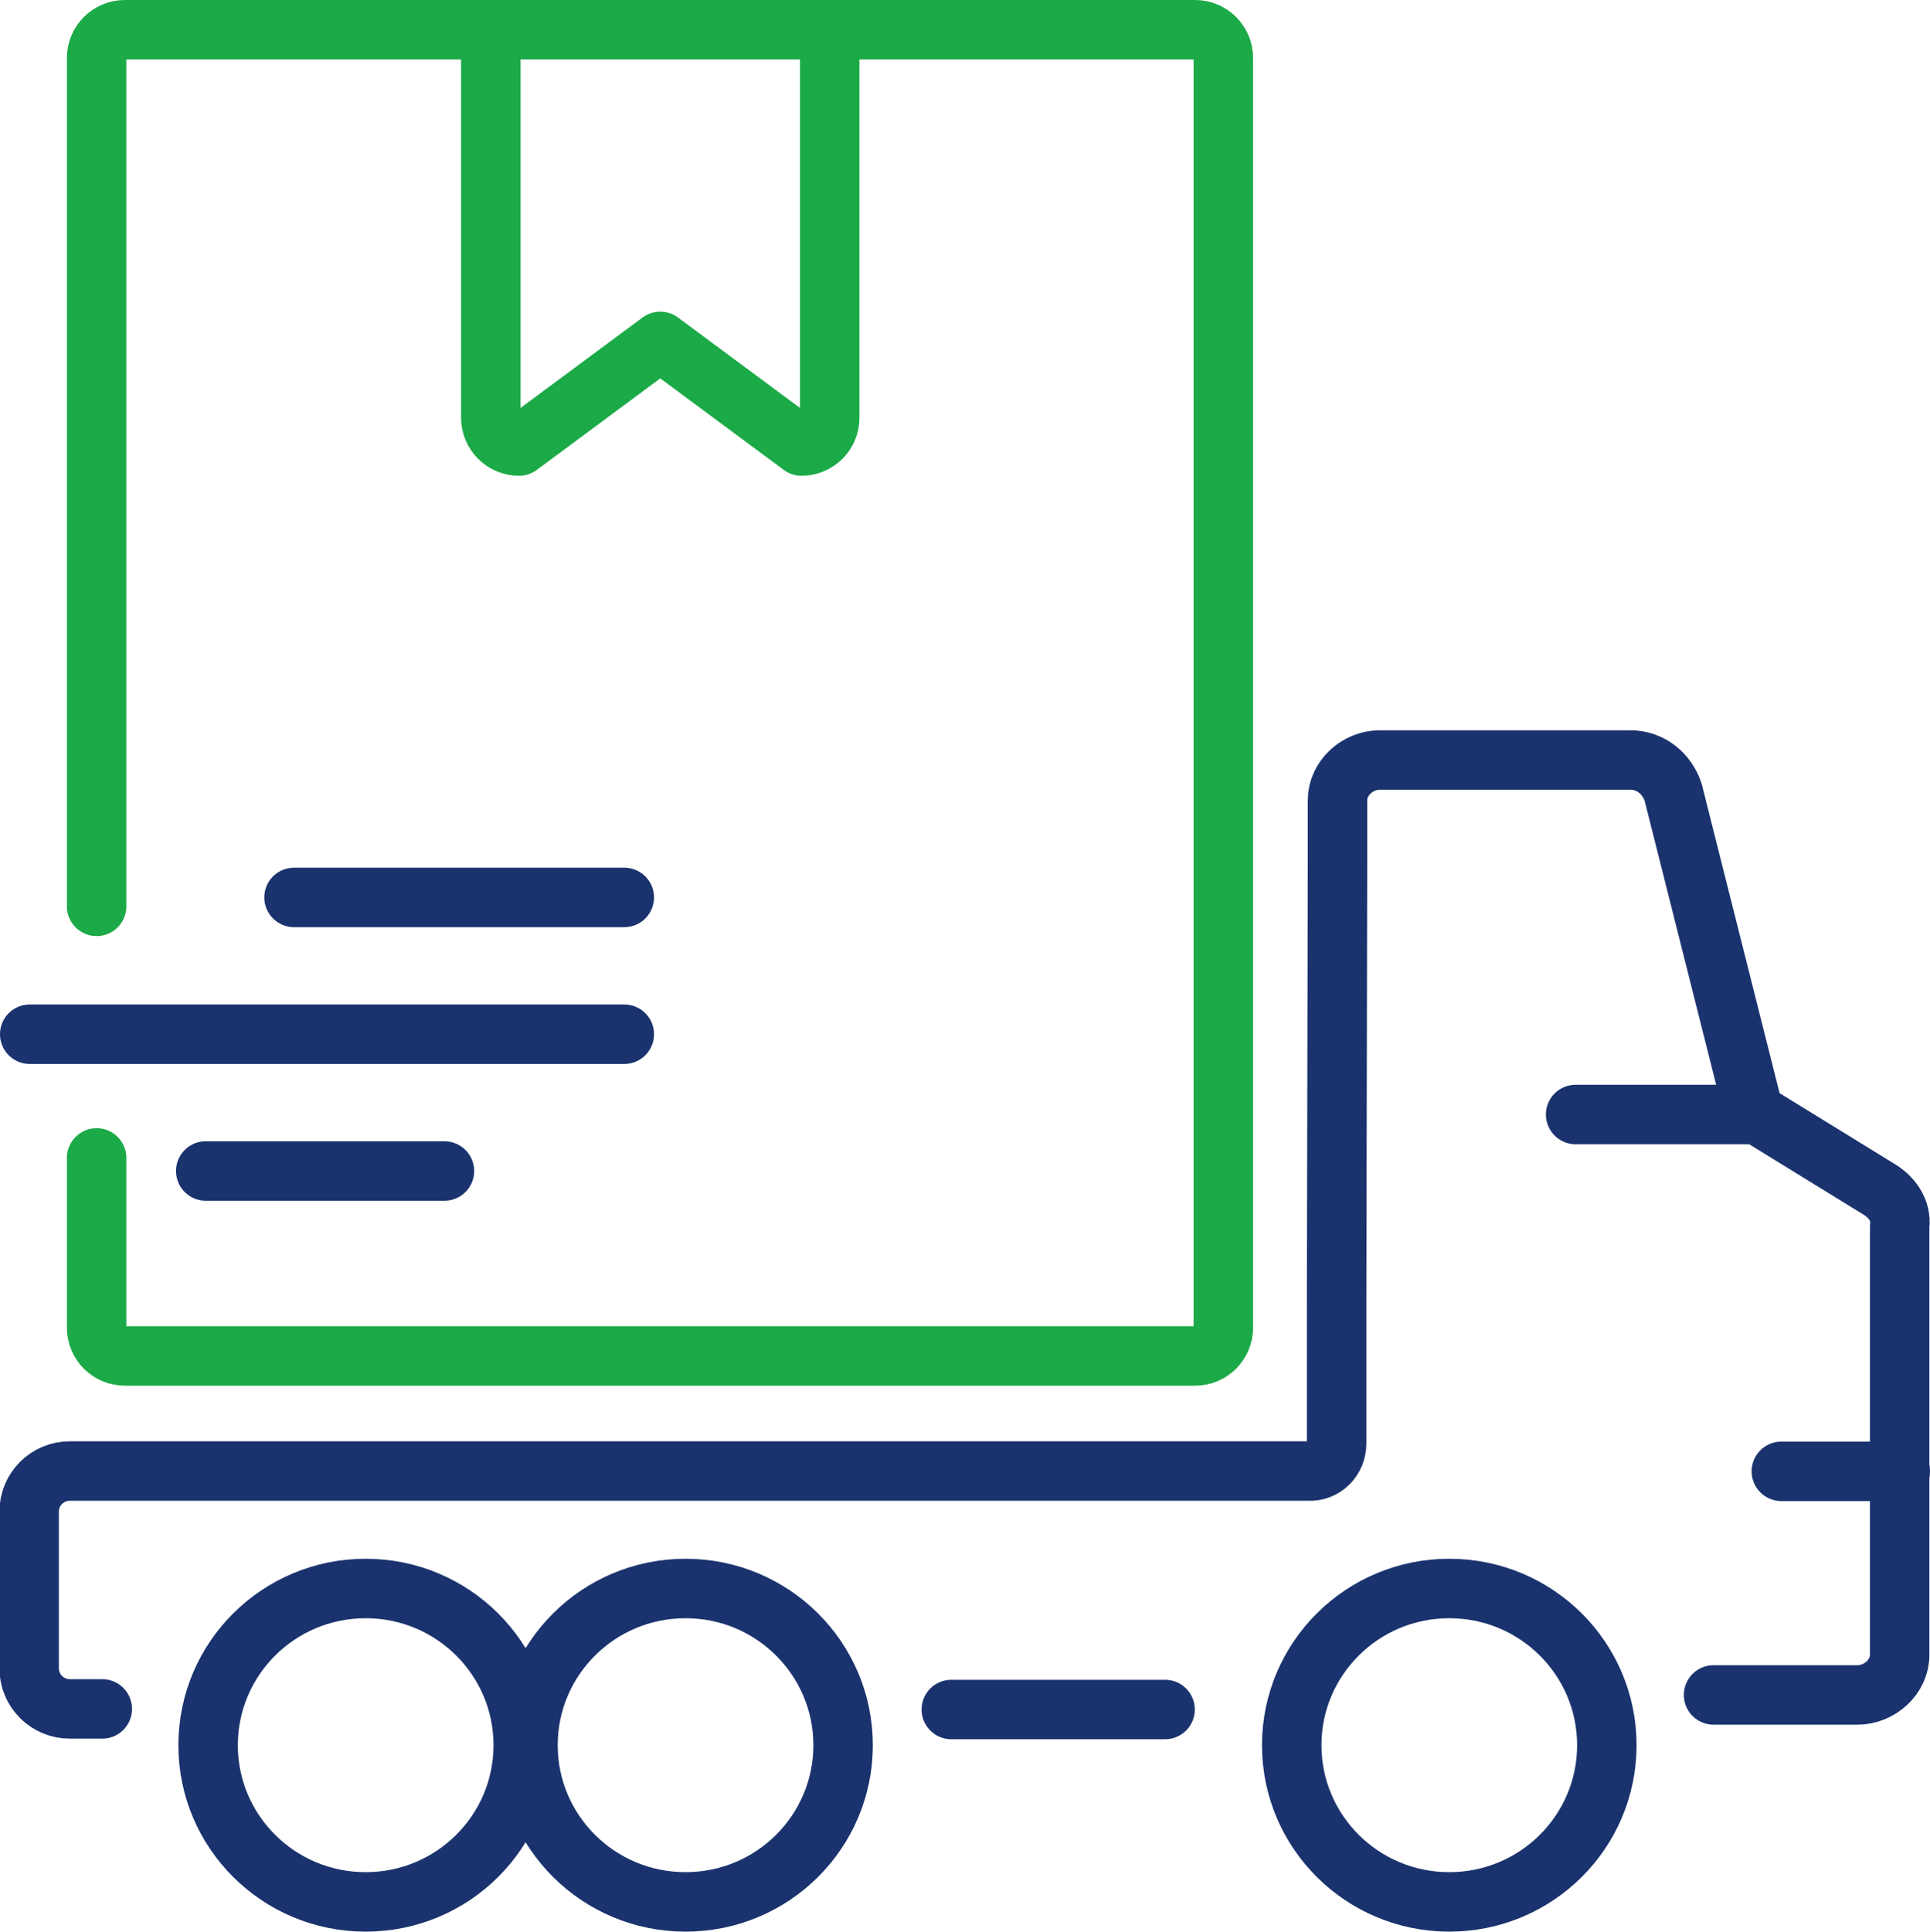
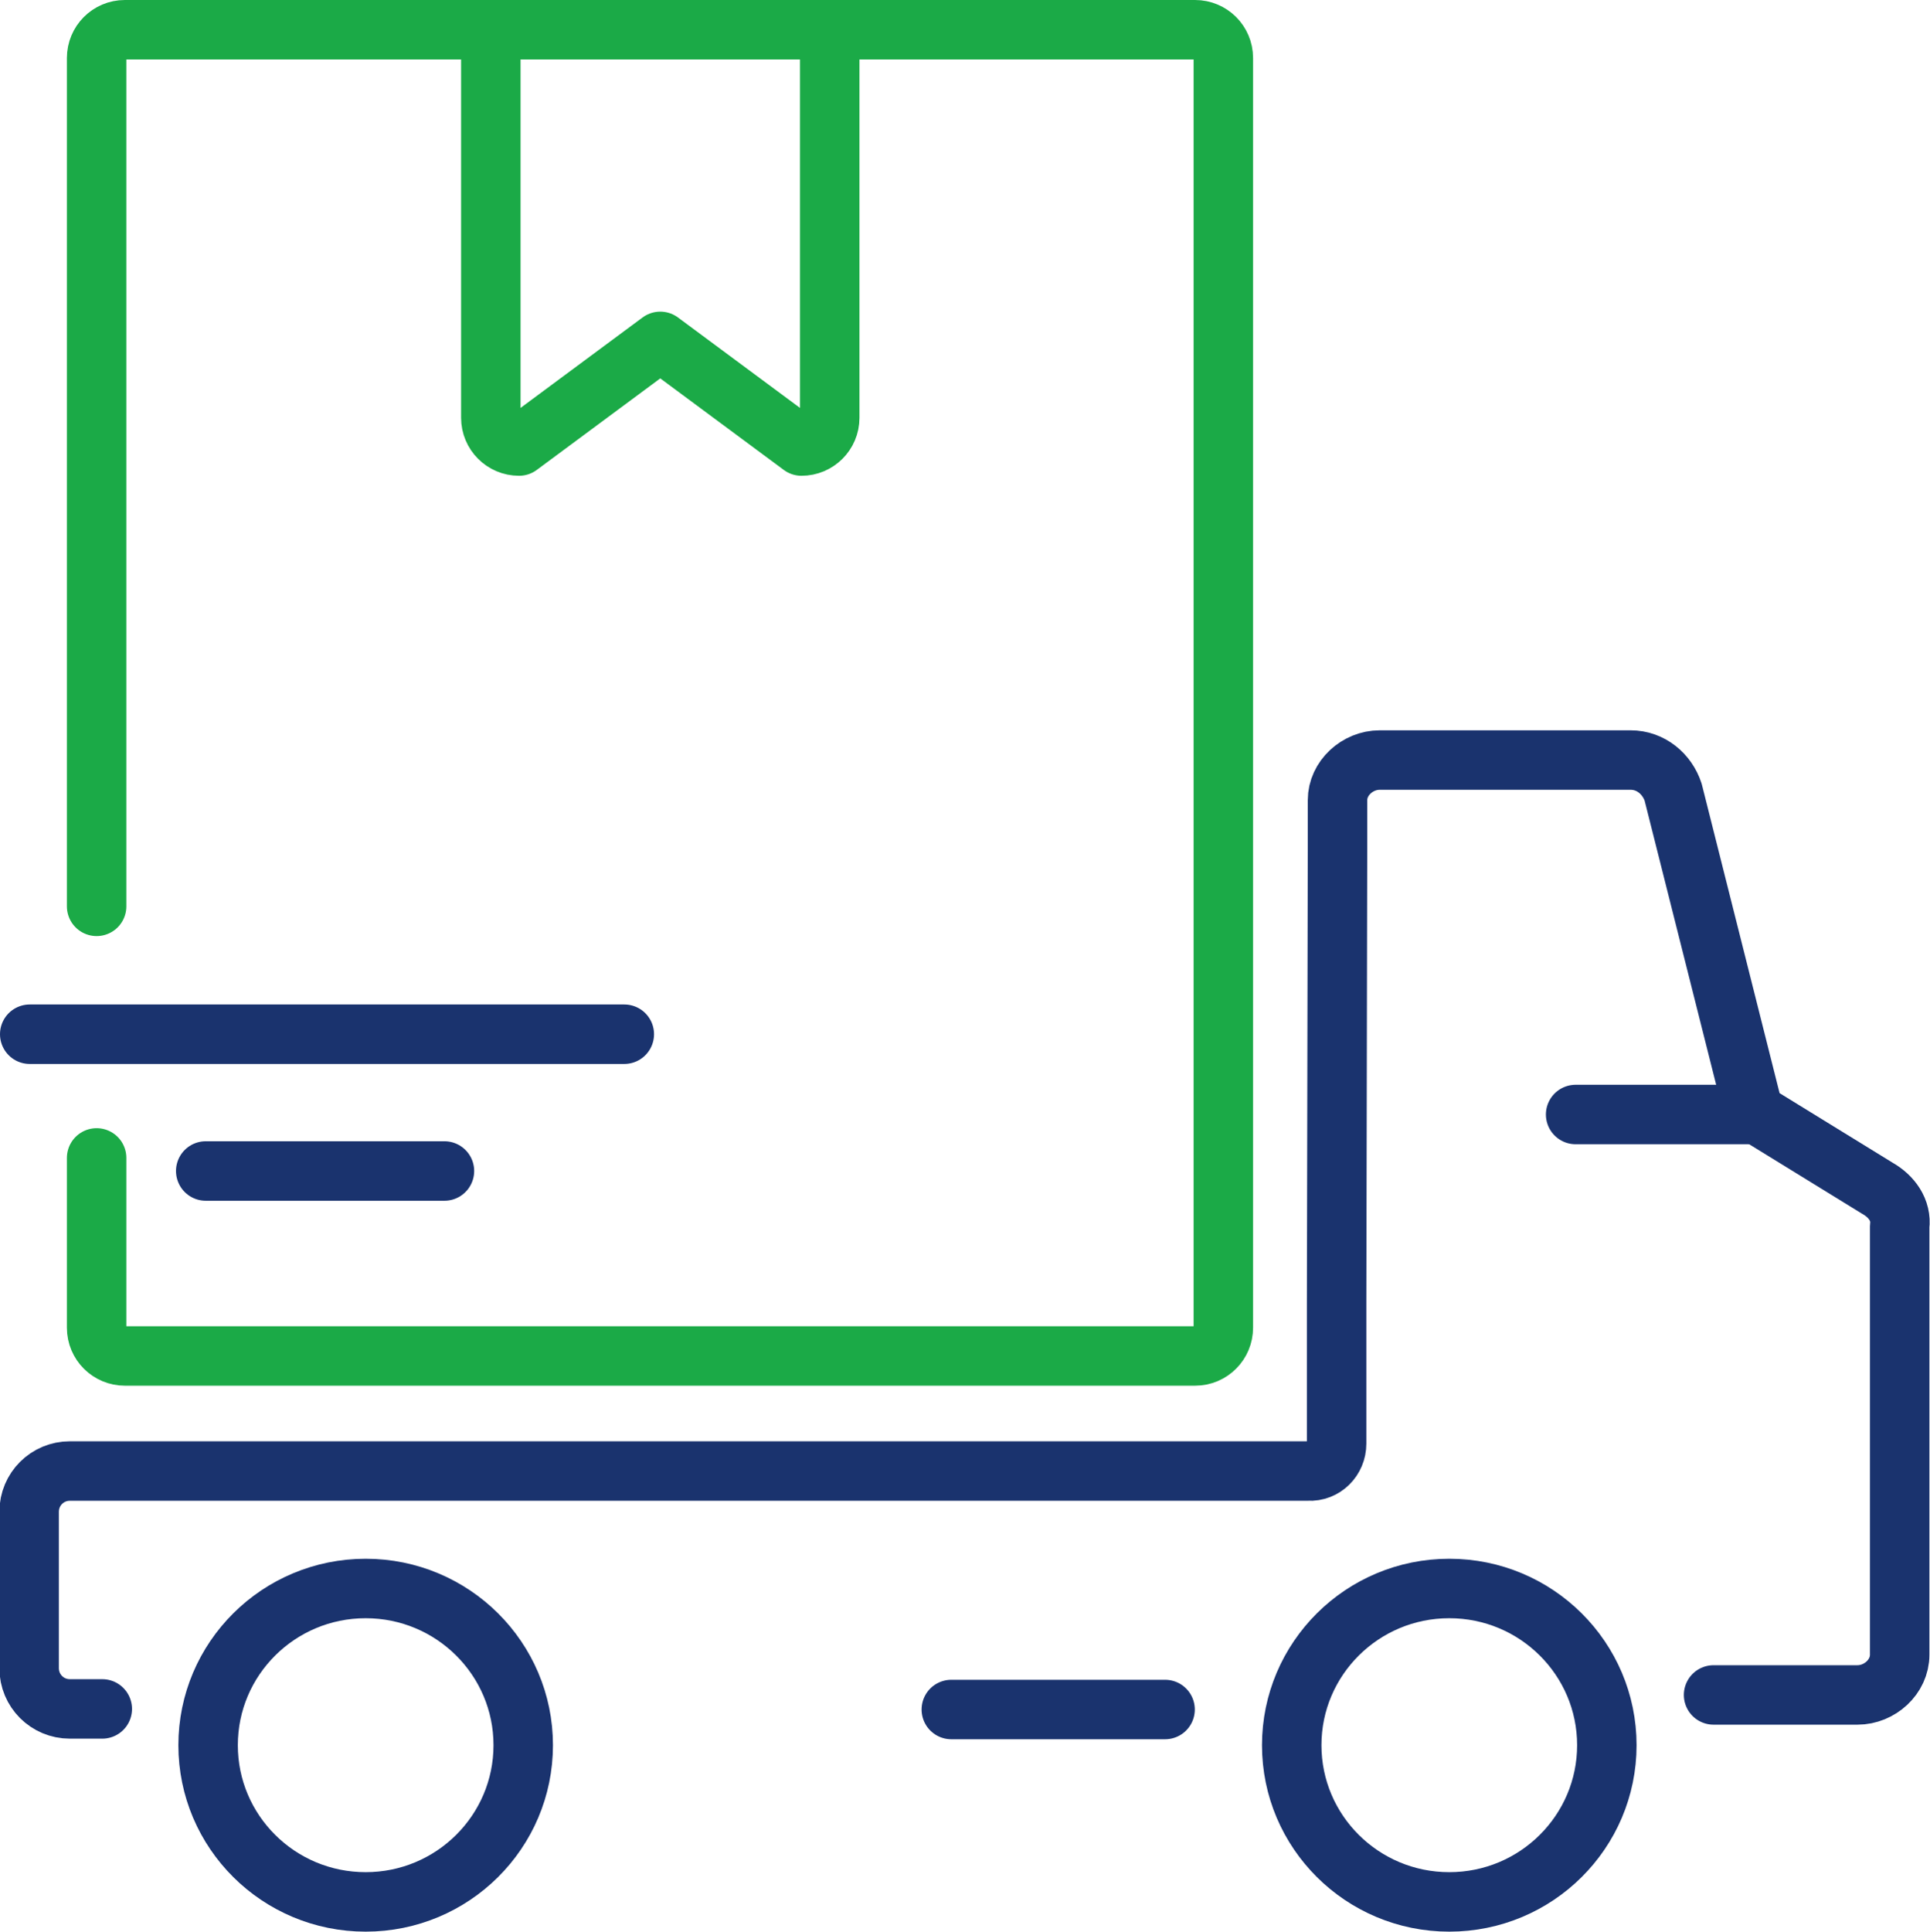
<svg xmlns="http://www.w3.org/2000/svg" id="b" viewBox="0 0 64.92 64.96">
  <g id="c">
-     <line x1="63.92" y1="49.48" x2="59.92" y2="49.48" style="fill:none; stroke:#1a336e; stroke-linecap:round; stroke-linejoin:round; stroke-width:2px;" />
    <line x1="53" y1="37.48" x2="58.92" y2="37.48" style="fill:none; stroke:#1a336e; stroke-linecap:round; stroke-linejoin:round; stroke-width:2px;" />
    <line x1="32" y1="57.49" x2="39.19" y2="57.49" style="fill:none; stroke:#1a336e; stroke-linecap:round; stroke-linejoin:round; stroke-width:2px;" />
-     <ellipse cx="23.06" cy="58.69" rx="5.3" ry="5.27" style="fill:none; stroke:#1a336e; stroke-linecap:round; stroke-linejoin:round; stroke-width:2px;" />
    <ellipse cx="48.75" cy="58.69" rx="5.3" ry="5.27" style="fill:none; stroke:#1a336e; stroke-linecap:round; stroke-linejoin:round; stroke-width:2px;" />
    <path d="m3.25,30.48V1.95c0-.52.42-.95.95-.95h36c.52,0,.95.42.95.95v42.7c0,.52-.42.95-.95.95H4.2c-.52,0-.95-.42-.95-.95v-5.71" style="fill:none; stroke:#1baa47; stroke-linecap:round; stroke-linejoin:round; stroke-width:2px;" />
    <line x1="21" y1="34.78" x2="1" y2="34.78" style="fill:none; stroke:#1a336e; stroke-linecap:round; stroke-linejoin:round; stroke-width:2px;" />
-     <line x1="21" y1="30.18" x2="9.89" y2="30.18" style="fill:none; stroke:#1a336e; stroke-linecap:round; stroke-linejoin:round; stroke-width:2px;" />
    <line x1="14.95" y1="39.38" x2="6.92" y2="39.38" style="fill:none; stroke:#1a336e; stroke-linecap:round; stroke-linejoin:round; stroke-width:2px;" />
    <path d="m57.64,57h4.84c.75,0,1.42-.61,1.42-1.35v-14.41c.07-.54-.27-1.01-.75-1.28l-4.16-2.56-2.71-10.76c-.2-.61-.75-1.08-1.43-1.08h-8.44c-.75,0-1.42.61-1.42,1.35v1.65l-.03,15.29v4.7c0,.52-.42.95-.95.92h-5.03s-36.63,0-36.63,0c-.76,0-1.37.61-1.37,1.37v5.26c0,.76.61,1.37,1.37,1.37h1.09" style="fill:none; stroke:#1a336e; stroke-linecap:round; stroke-linejoin:round; stroke-width:2px;" />
    <ellipse cx="12.3" cy="58.69" rx="5.3" ry="5.27" style="fill:none; stroke:#1a336e; stroke-linecap:round; stroke-linejoin:round; stroke-width:2px;" />
    <path d="m26.95,1h-9.49c-.52,0-.95.42-.95.95v3-.9,10c0,.52.42.95.95.95l4.75-3.52,4.75,3.52c.52,0,.95-.42.95-.95V4.05v.9V1.95c0-.52-.42-.95-.95-.95Z" style="fill:none; stroke:#1baa47; stroke-linecap:round; stroke-linejoin:round; stroke-width:2px;" />
  </g>
</svg>